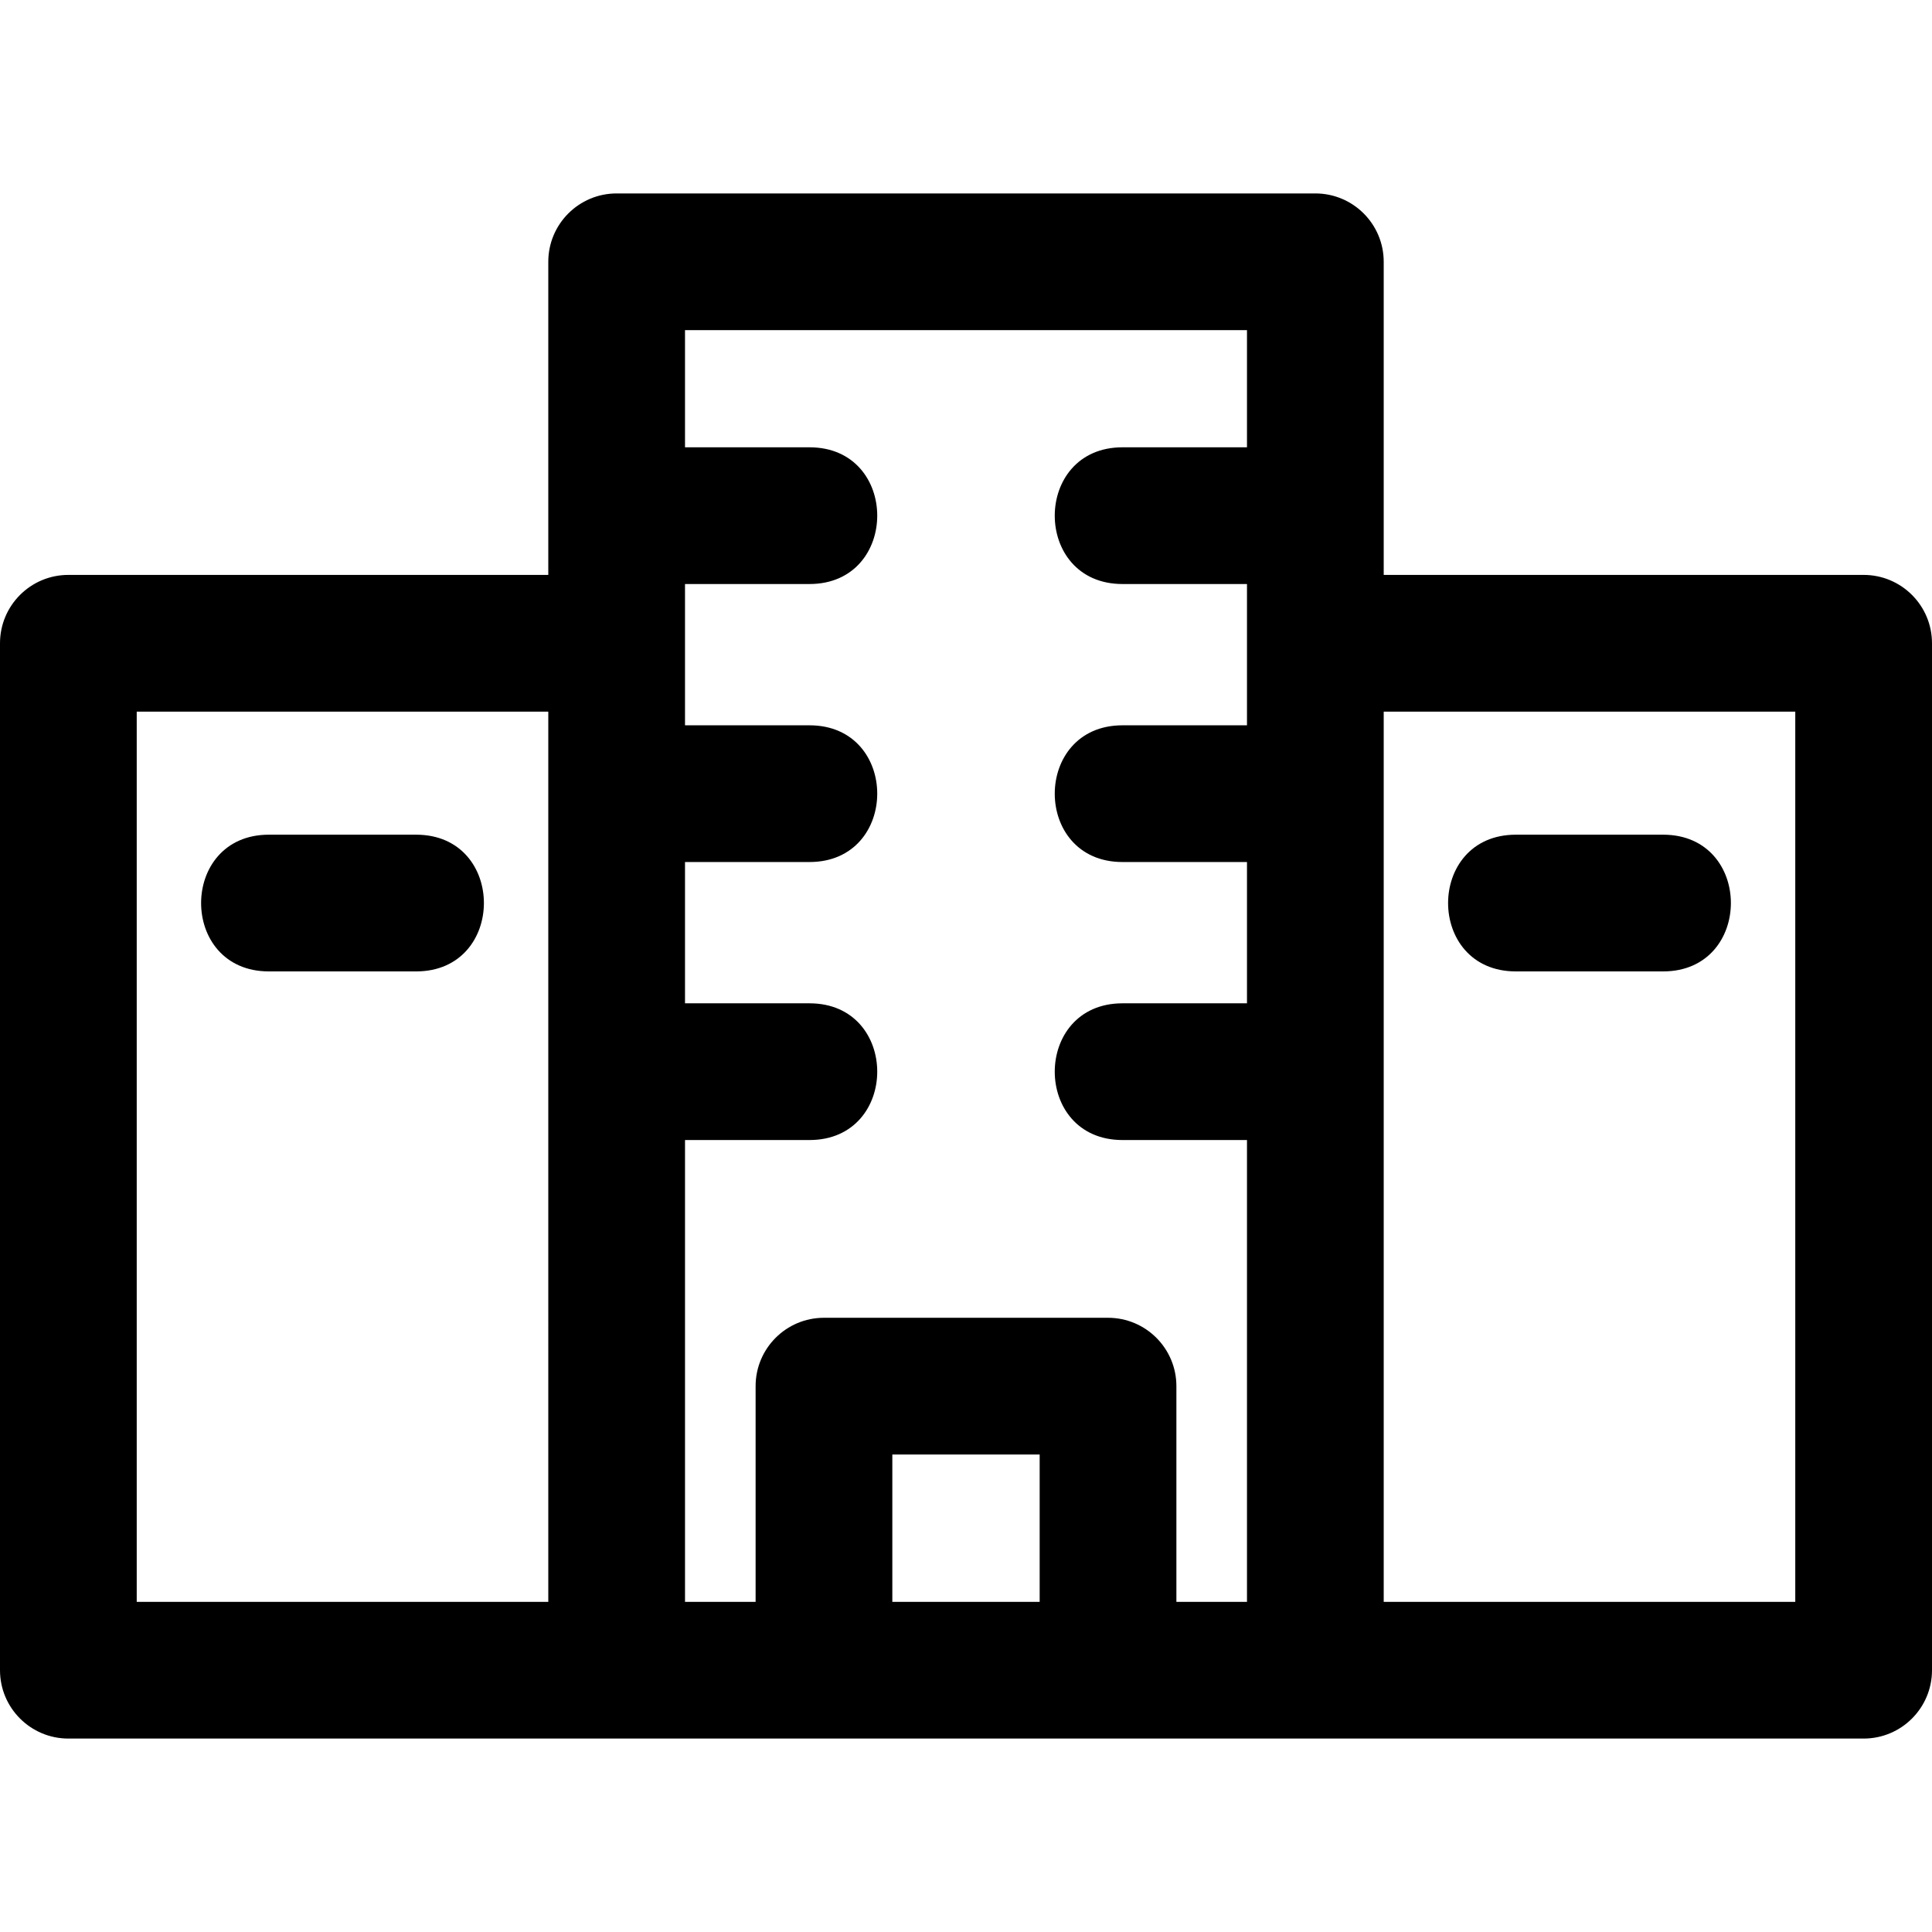
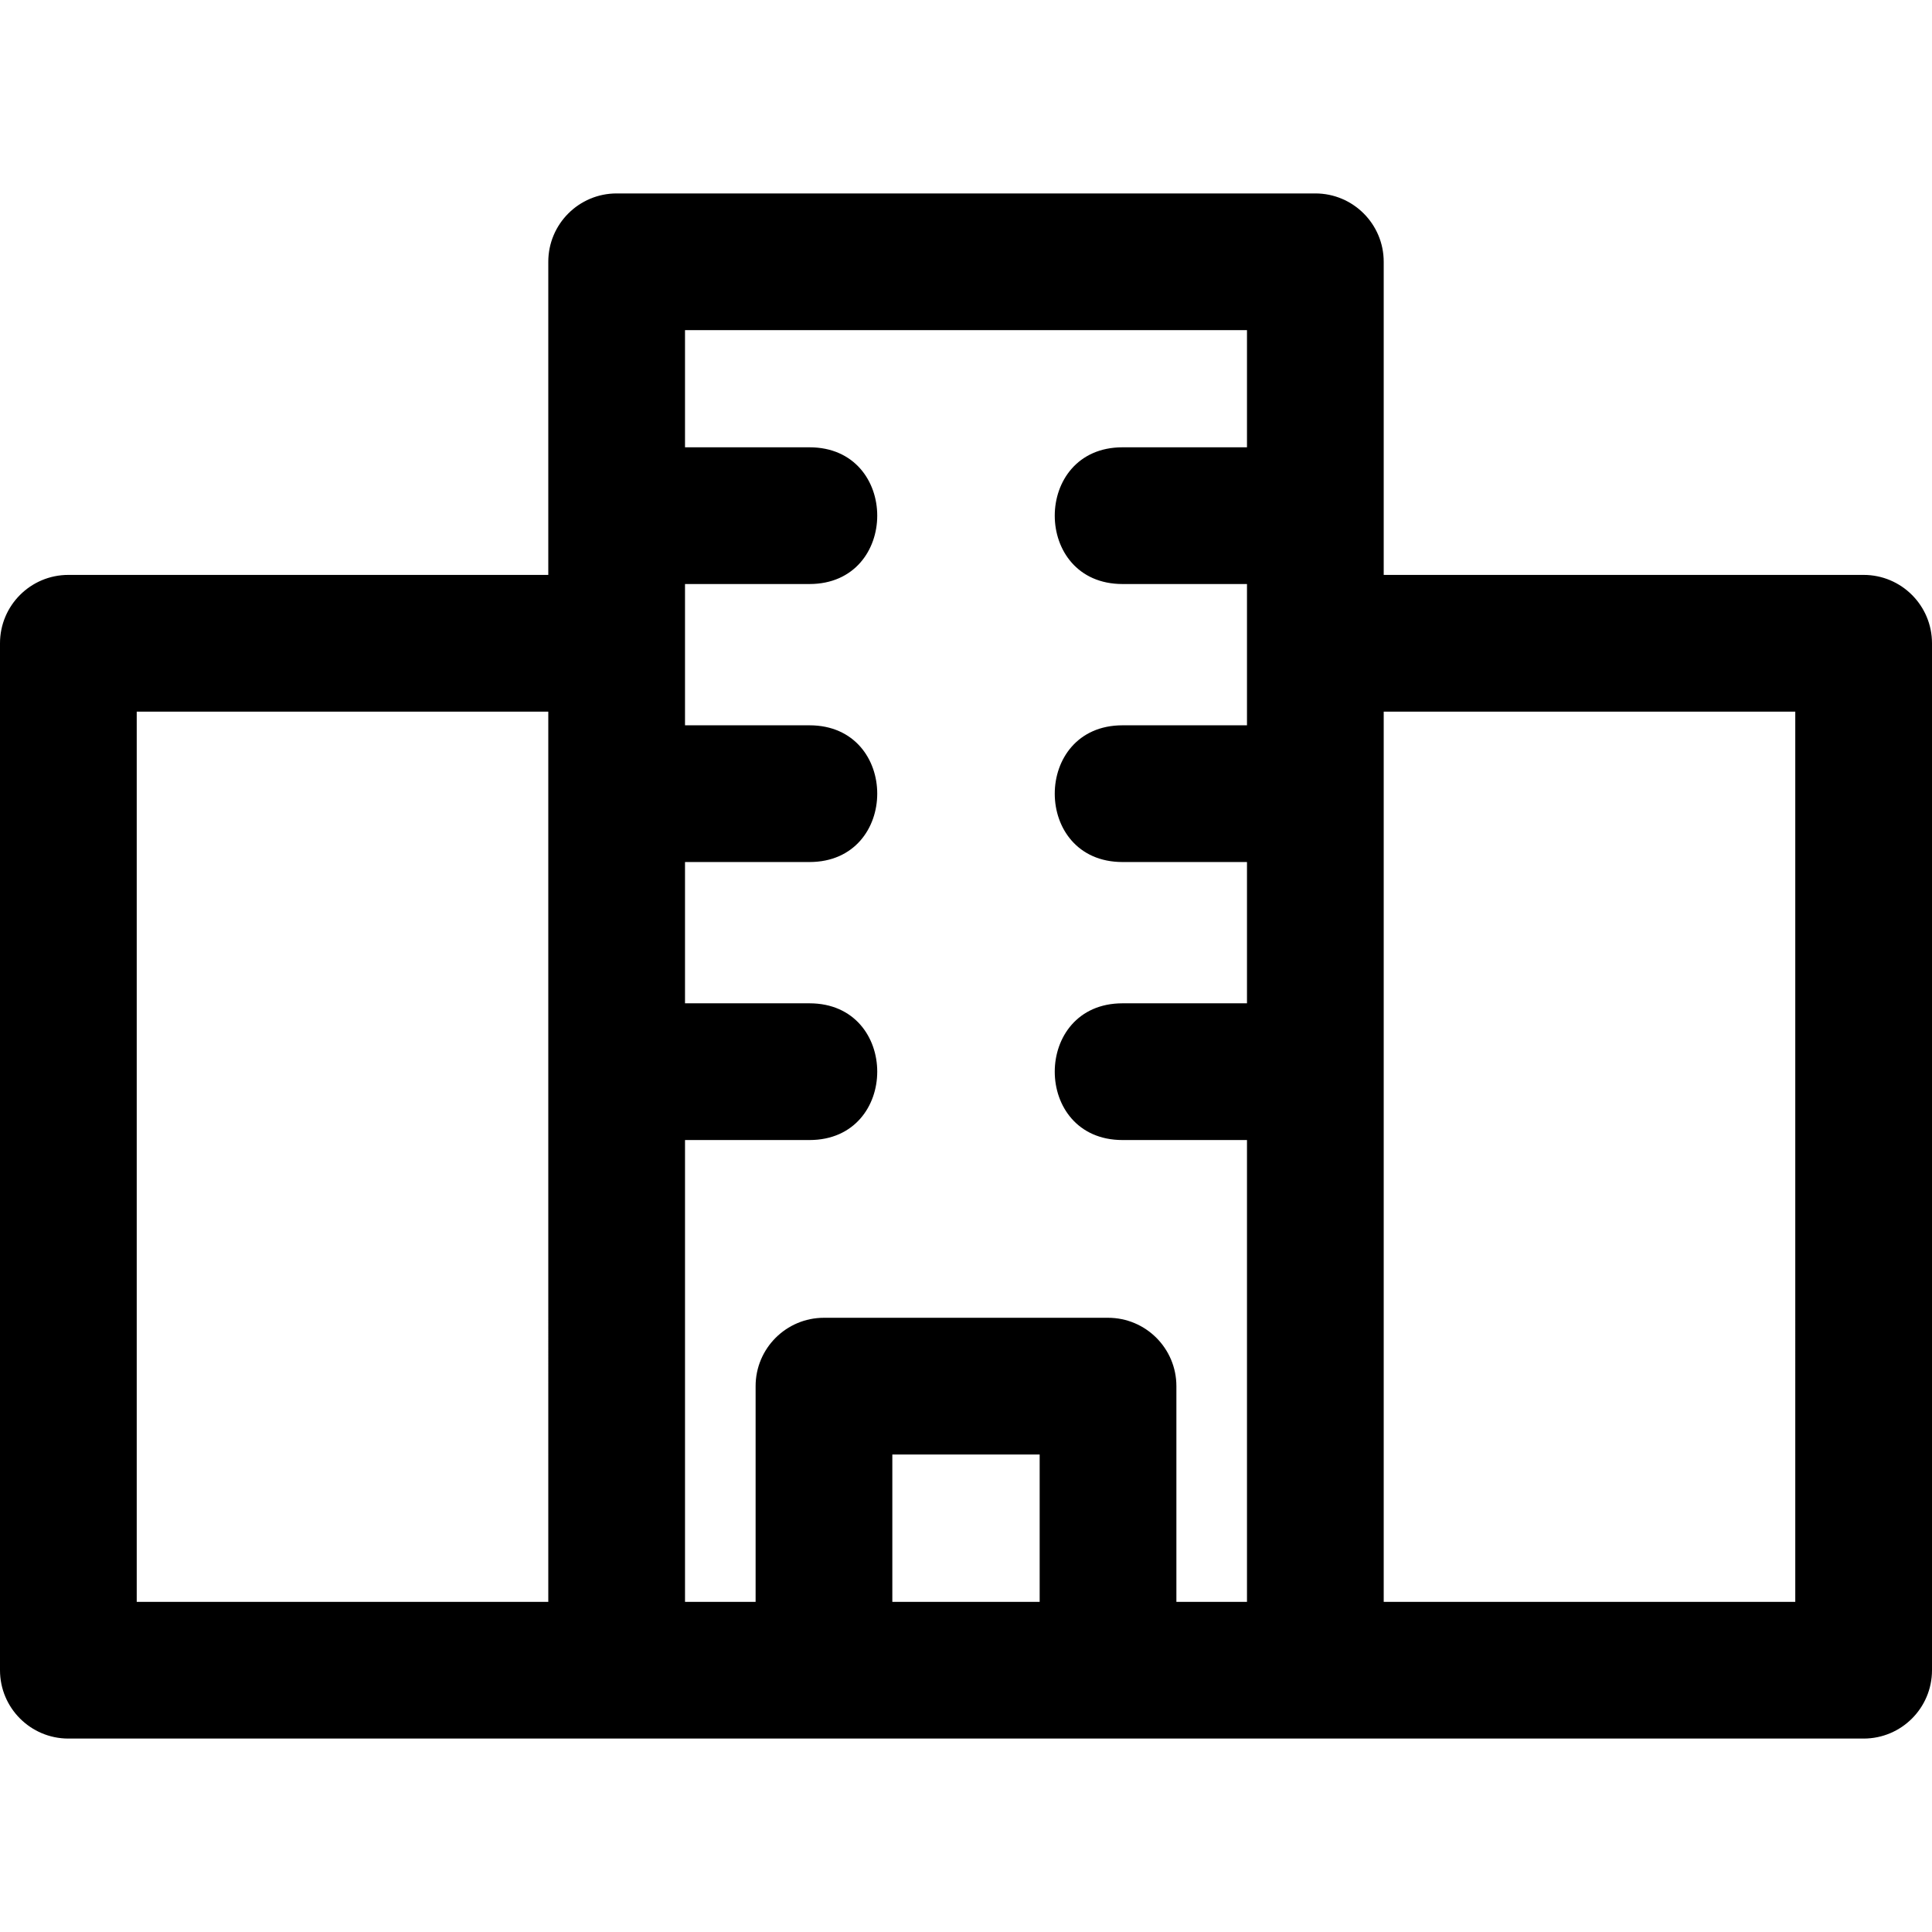
<svg xmlns="http://www.w3.org/2000/svg" version="1.1" id="Layer_1" x="0px" y="0px" viewBox="0 0 512 512" style="enable-background:new 0 0 512 512;" xml:space="preserve">
  <g>
    <g>
      <g>
        <path d="M493.883,152.357H366.698V69.379c0-10.005-8.112-18.117-18.117-18.117H163.419c-10.005,0-18.117,8.112-18.117,18.117     v82.978H18.117C8.111,152.357,0,160.469,0,170.474v272.147c0,10.005,8.112,18.117,18.117,18.117c32.54,0,465.171,0,475.766,0     c10.005,0,18.117-8.111,18.117-18.117V170.474C512,160.469,503.888,152.357,493.883,152.357z M145.302,424.504H36.234V188.591     h109.069V424.504z M275.522,424.504h-39.045v-39.045h39.045V424.504z M330.464,118.539h-32.979c-23.94,0-23.964,36.234,0,36.234     h32.979c0,19.442,0,28.501,0,37.441h-32.979c-23.94,0-23.964,36.234,0,36.234h32.979v37.441h-32.979     c-23.94,0-23.964,36.234,0,36.234h32.979v122.382h-18.707v-57.162c0-10.005-8.111-18.117-18.117-18.117h-75.279     c-10.005,0-18.117,8.111-18.117,18.117v57.162h-18.707V302.122h32.977c23.939,0,23.965-36.234,0-36.234h-32.979v-37.441h32.979     c23.939,0,23.965-36.234,0-36.234h-32.979c0-8.91,0-17.94,0-37.441h32.979c23.939,0,23.965-36.234,0-36.234h-32.979V87.495     h148.928V118.539z M475.766,424.504H366.698V188.591h109.069V424.504z" />
-         <path d="M401.723,257.434h39.017c23.939,0,23.965-36.234,0-36.234h-39.017C377.784,221.201,377.758,257.434,401.723,257.434z" />
-         <path d="M71.259,257.434h39.017c23.94,0,23.965-36.234,0-36.234H71.259C47.32,221.201,47.294,257.434,71.259,257.434z" />
      </g>
    </g>
  </g>
  <g>
</g>
  <g>
</g>
  <g>
</g>
  <g>
</g>
  <g>
</g>
  <g>
</g>
  <g>
</g>
  <g>
</g>
  <g>
</g>
  <g>
</g>
  <g>
</g>
  <g>
</g>
  <g>
</g>
  <g>
</g>
  <g>
</g>
</svg>